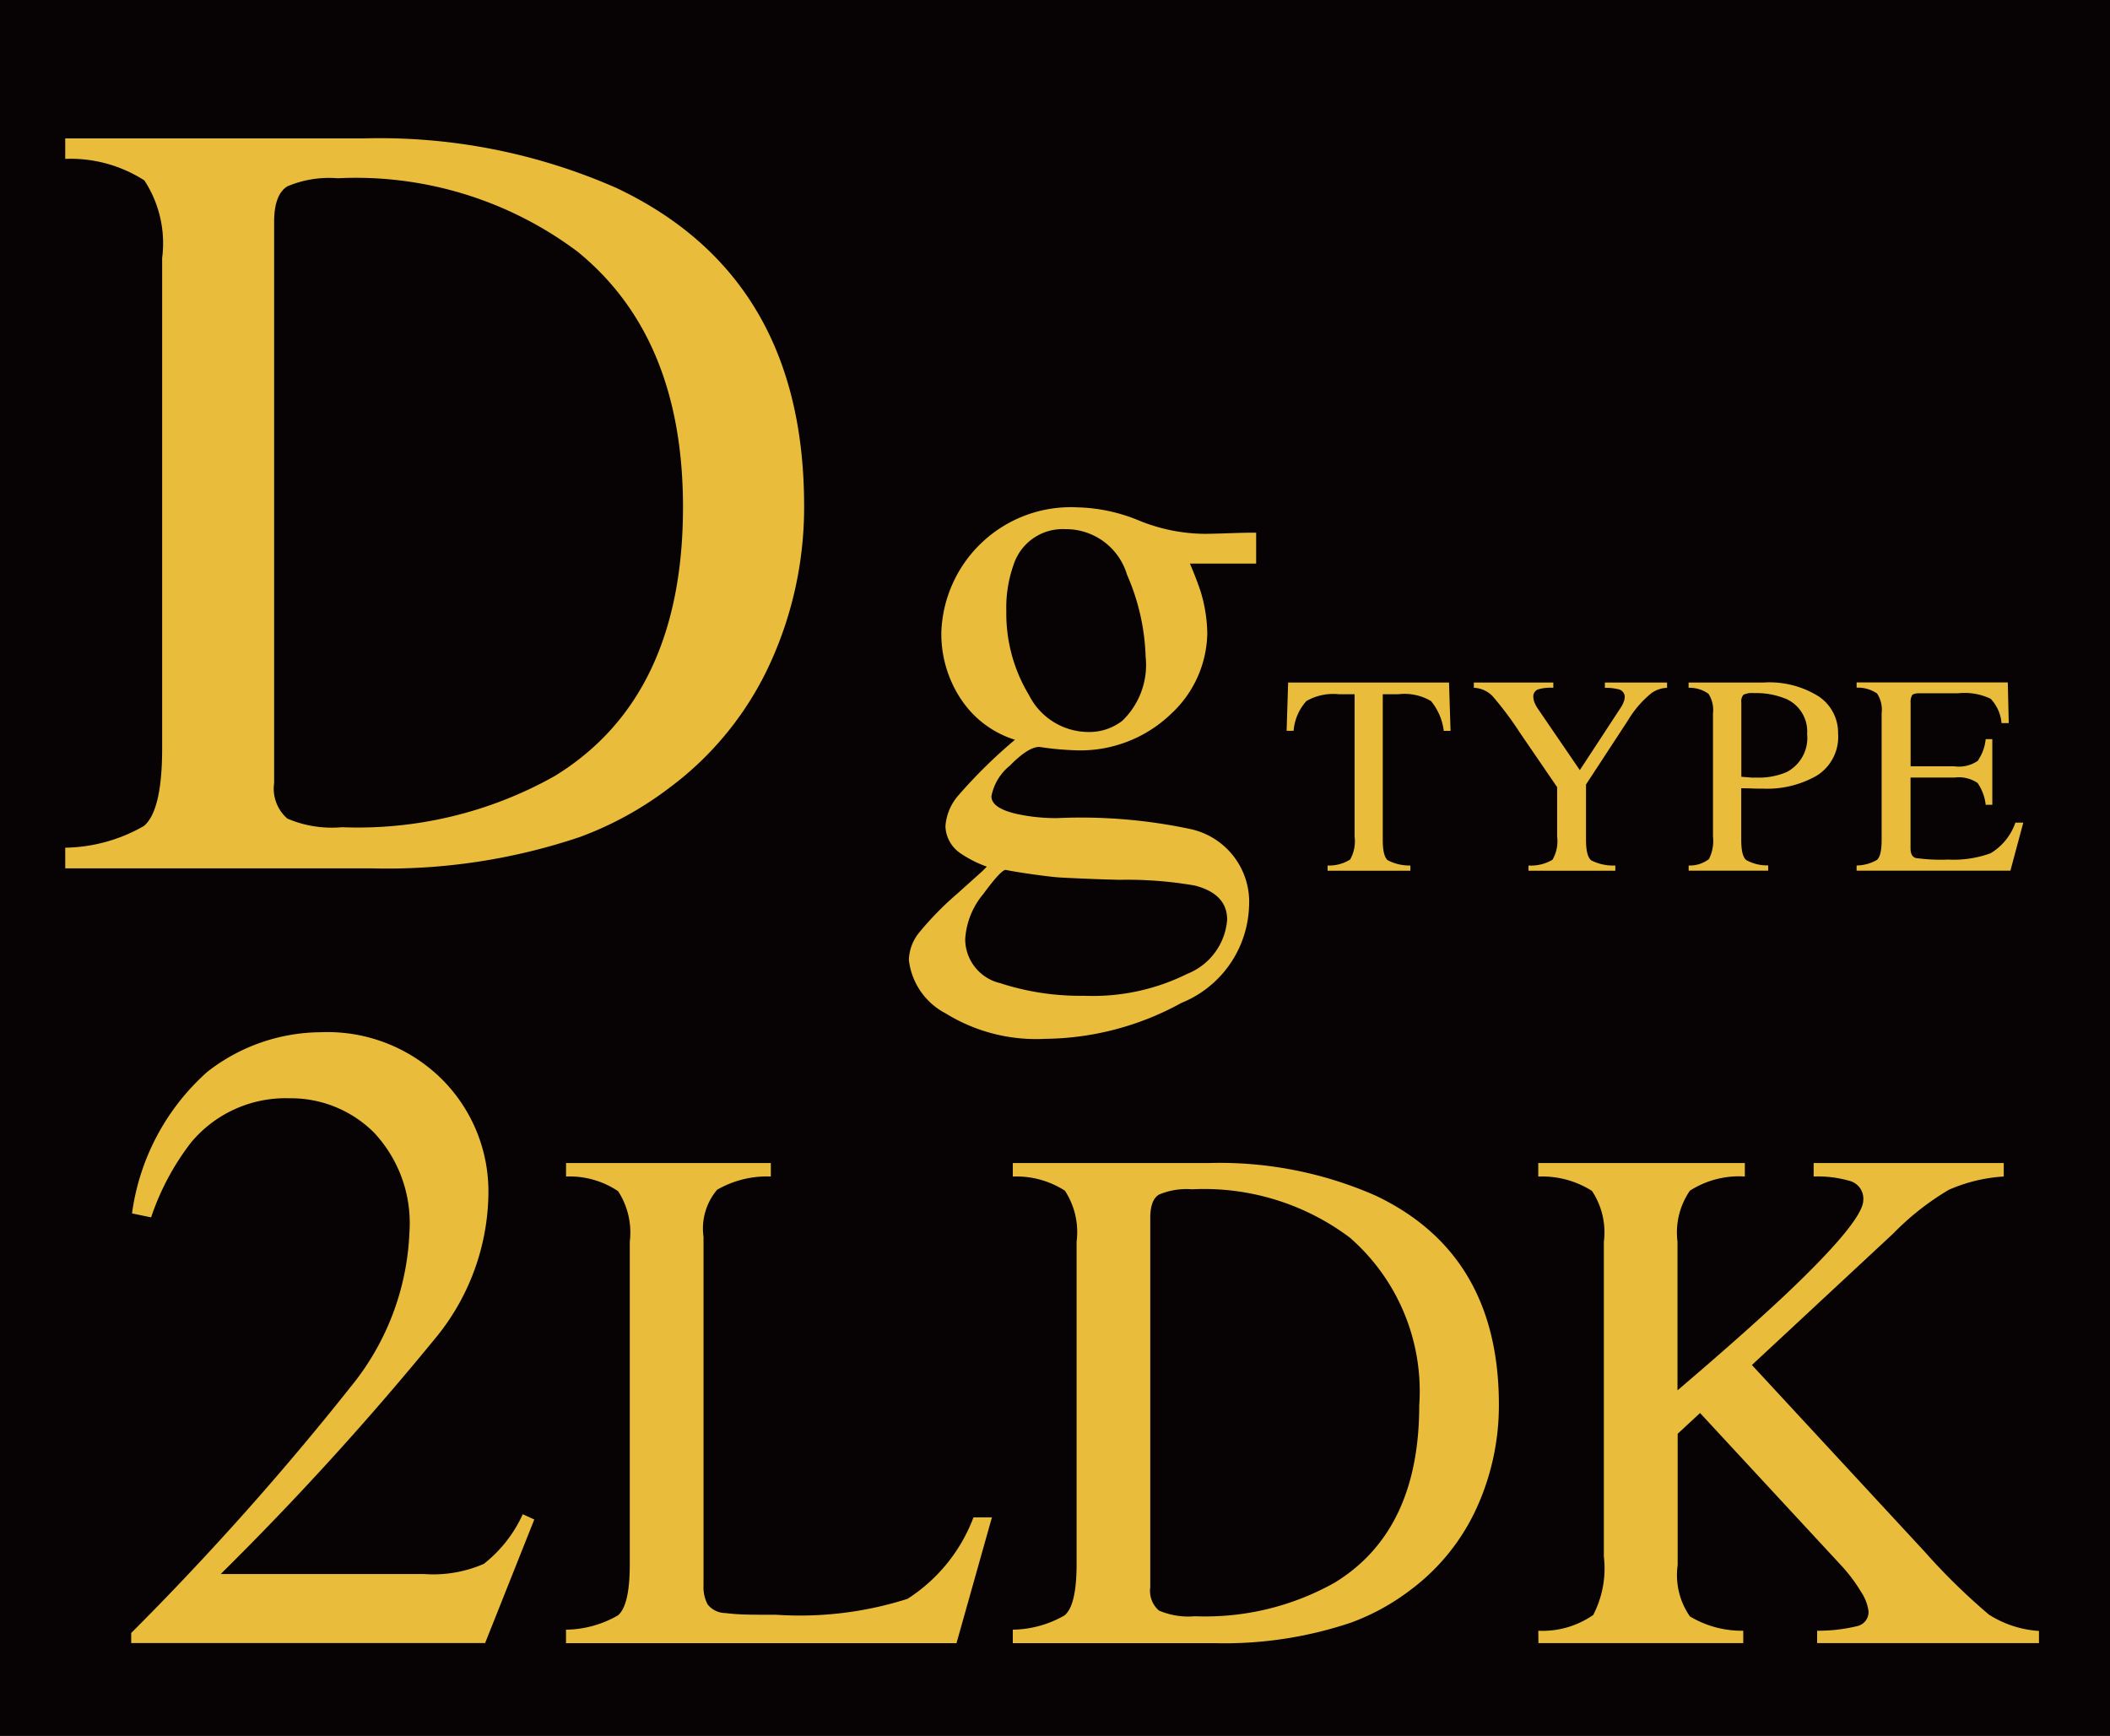
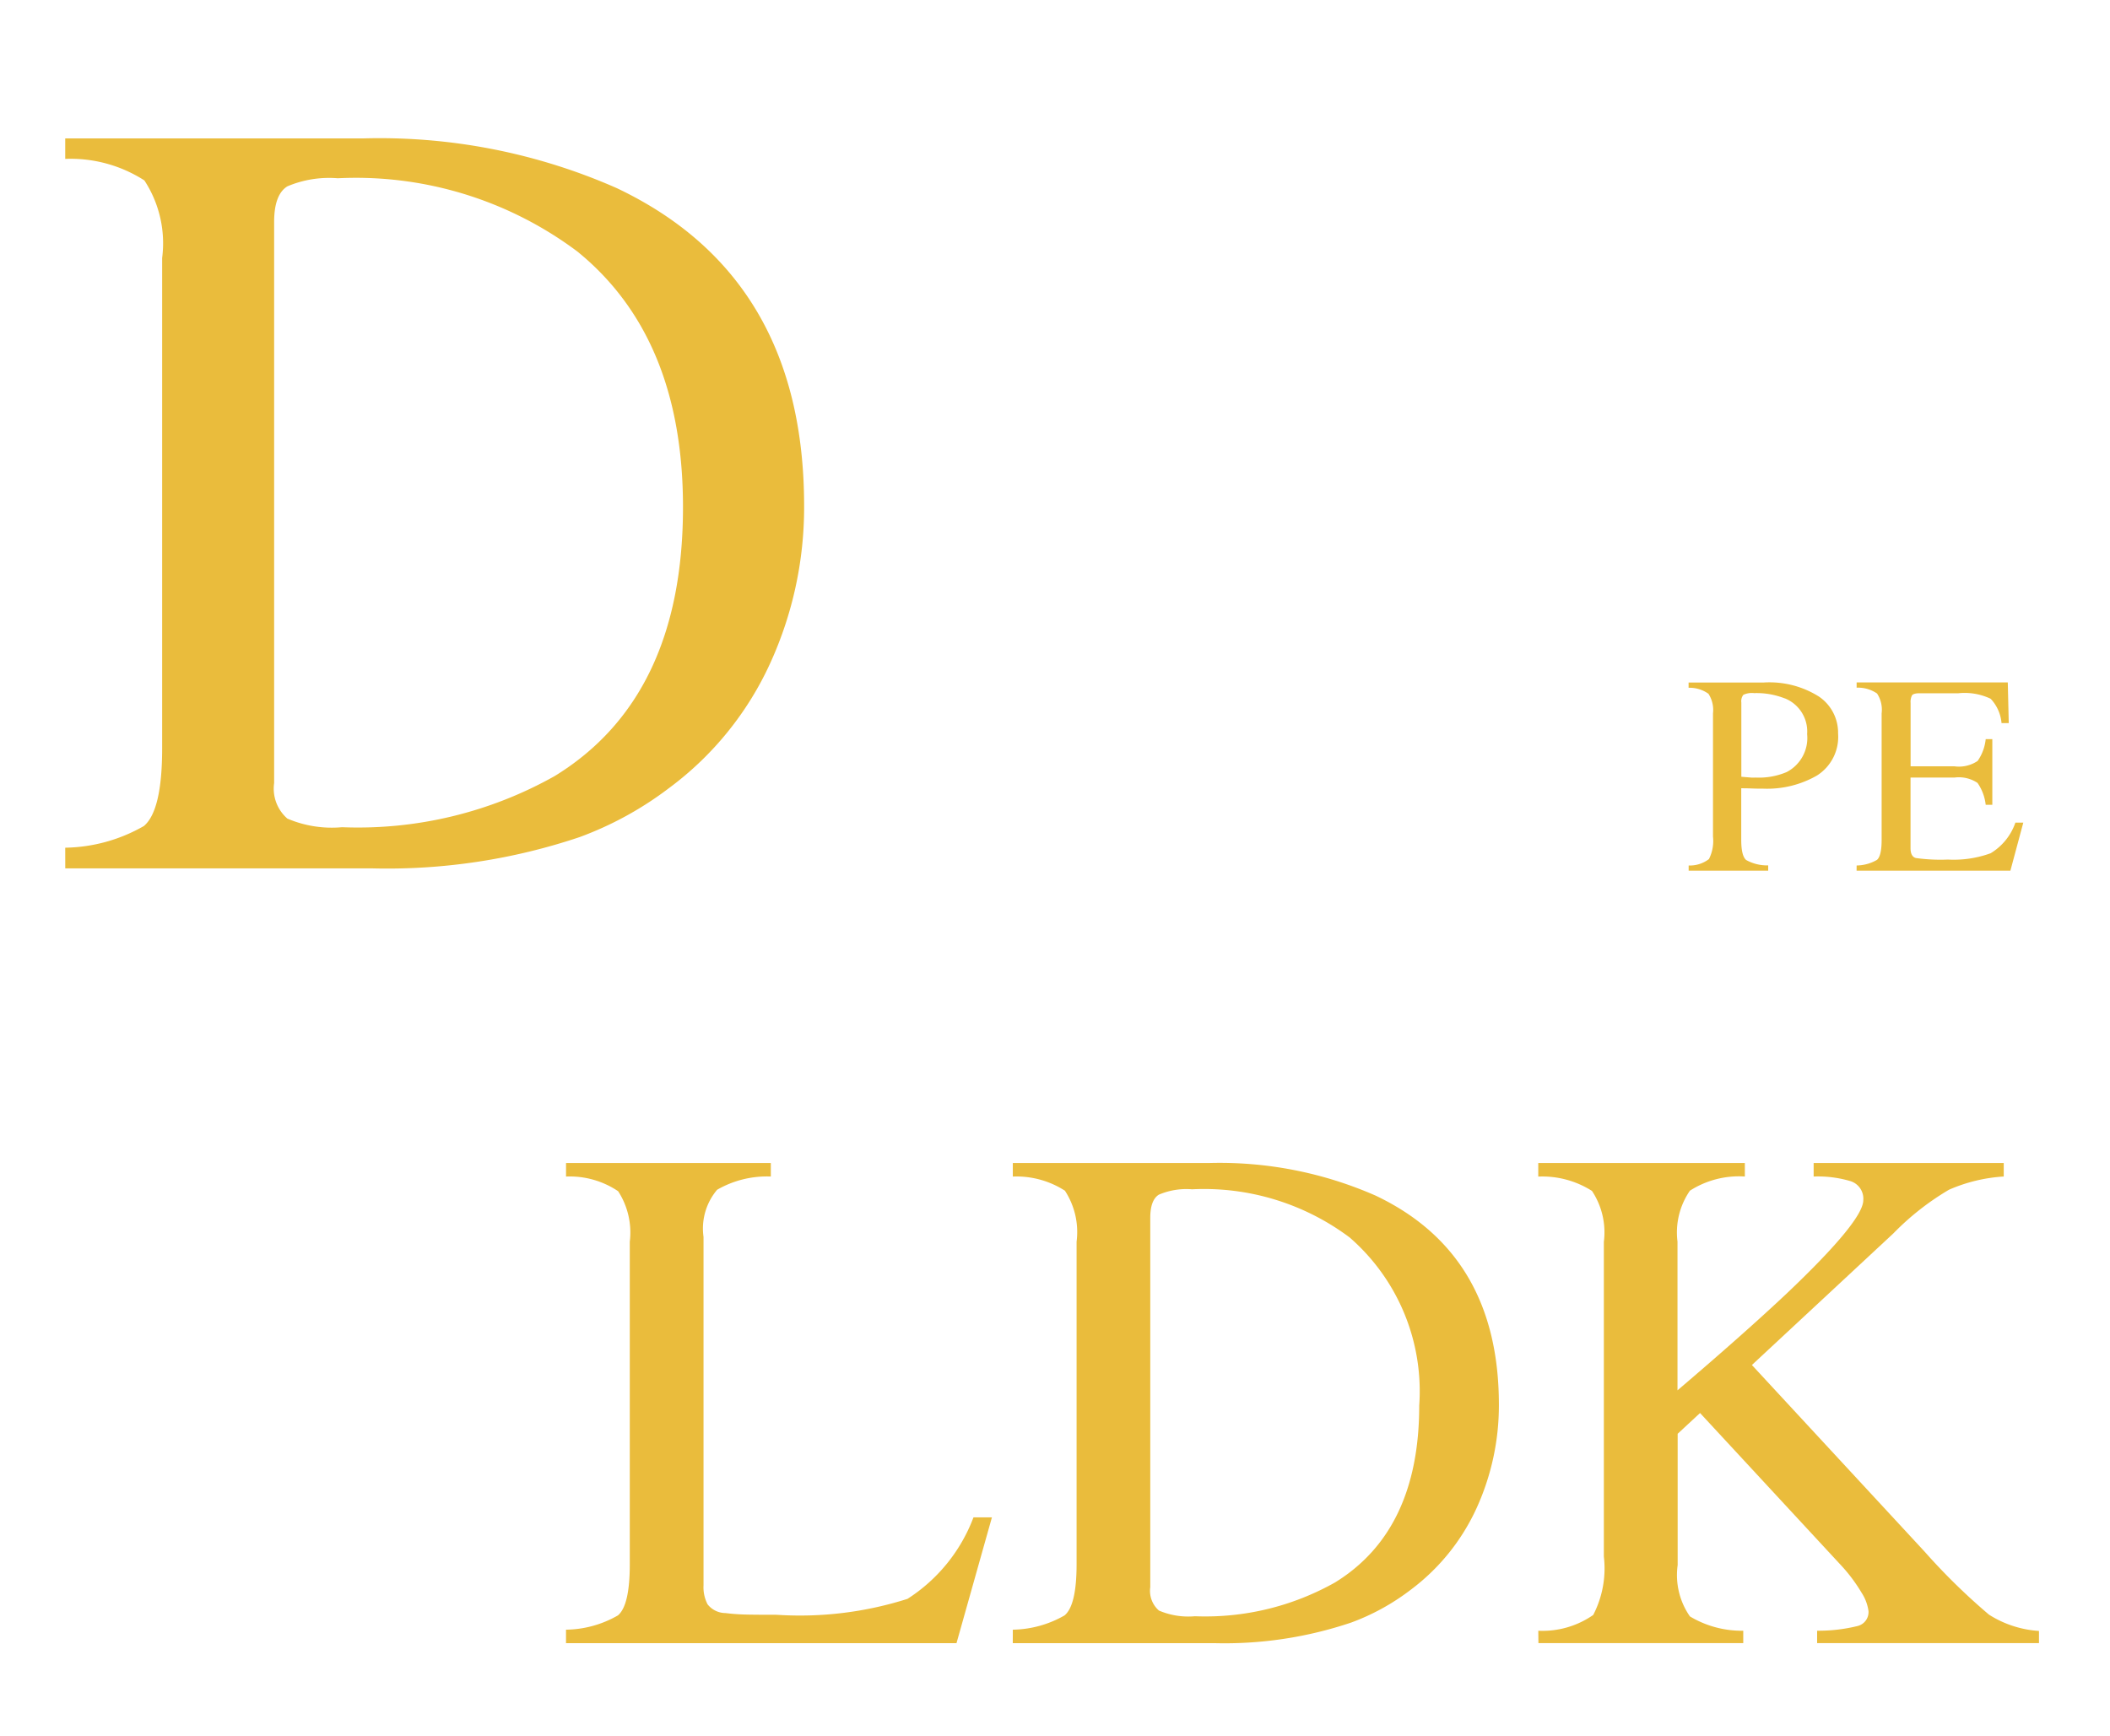
<svg xmlns="http://www.w3.org/2000/svg" width="63.724" height="52.43" viewBox="0 0 63.724 52.43">
  <g id="roomNav_dg" transform="translate(5951.427 935.86)">
-     <rect id="長方形_5680" data-name="長方形 5680" width="63.724" height="52.43" transform="translate(-5951.427 -935.86)" fill="#070203" />
    <path id="パス_100279" data-name="パス 100279" d="M386.759,24.778a4.921,4.921,0,0,0,2.375-.655q.551-.462.552-2.338V6.967a3.464,3.464,0,0,0-.537-2.343,4.121,4.121,0,0,0-2.39-.65V3.356h8.978a17.746,17.746,0,0,1,7.677,1.5q5.661,2.685,5.66,9.6a11.318,11.318,0,0,1-1.016,4.732,9.706,9.706,0,0,1-3.065,3.79,10.349,10.349,0,0,1-2.7,1.48,18.222,18.222,0,0,1-6.278.944h-9.255Zm6.709-.879a3.419,3.419,0,0,0,1.65.26,12.121,12.121,0,0,0,6.425-1.546q3.873-2.377,3.873-8.124,0-5.127-3.189-7.717a11.156,11.156,0,0,0-7.238-2.213,3.235,3.235,0,0,0-1.521.244c-.265.163-.4.521-.4,1.075V22.825a1.2,1.2,0,0,0,.4,1.074" transform="translate(-6336.216 -935.035)" fill="#eabc3c" />
-     <path id="パス_100280" data-name="パス 100280" d="M408.776,18.079a3.576,3.576,0,0,1-.582-2,3.914,3.914,0,0,1,4.113-3.778,5.157,5.157,0,0,1,1.861.4,5.326,5.326,0,0,0,1.954.4q.241,0,.732-.017c.326-.012.564-.017.71-.017h.138V14h-2c.138.324.245.605.324.845a4.524,4.524,0,0,1,.2,1.271,3.384,3.384,0,0,1-1.092,2.421,3.951,3.951,0,0,1-2.94,1.1,8.941,8.941,0,0,1-1.04-.1q-.336,0-.891.567a1.558,1.558,0,0,0-.556.924q0,.37.811.543a5.557,5.557,0,0,0,1.181.116,15.881,15.881,0,0,1,4.038.335,2.25,2.25,0,0,1,1.75,2.334,3.266,3.266,0,0,1-2.04,2.912,8.7,8.7,0,0,1-4.122,1.086,5.193,5.193,0,0,1-3-.769,2.085,2.085,0,0,1-1.111-1.612,1.369,1.369,0,0,1,.3-.816,9.467,9.467,0,0,1,1.156-1.183l.761-.683.137-.138a3.5,3.5,0,0,1-.792-.4,1.027,1.027,0,0,1-.458-.82,1.587,1.587,0,0,1,.4-.942,15.173,15.173,0,0,1,1.7-1.67,3.026,3.026,0,0,1-1.637-1.237m1.226,8.6a7.831,7.831,0,0,0,2.5.369,6.408,6.408,0,0,0,3.119-.664,1.915,1.915,0,0,0,1.2-1.636c0-.516-.325-.859-.972-1.028a11.932,11.932,0,0,0-2.282-.174c-.285-.007-.588-.016-.9-.029s-.6-.025-.868-.04c-.171-.009-.443-.04-.821-.093s-.66-.1-.847-.138q-.138,0-.675.729a2.346,2.346,0,0,0-.546,1.363A1.369,1.369,0,0,0,410,26.678m3.67-7.94a2.342,2.342,0,0,0,.694-1.929,6.655,6.655,0,0,0-.562-2.474,1.924,1.924,0,0,0-1.866-1.375,1.558,1.558,0,0,0-1.56,1.075,3.875,3.875,0,0,0-.219,1.4,4.753,4.753,0,0,0,.681,2.53,2.02,2.02,0,0,0,1.768,1.121,1.633,1.633,0,0,0,1.064-.346" transform="translate(-6331.192 -932.838)" fill="#eabc3c" />
-     <path id="パス_100281" data-name="パス 100281" d="M416.419,16.549h4.859l.046,1.46h-.205a1.749,1.749,0,0,0-.385-.9,1.575,1.575,0,0,0-.979-.207h-.478v4.4c0,.333.051.537.154.617a1.43,1.43,0,0,0,.68.157v.158h-2.5v-.158a1.194,1.194,0,0,0,.68-.181,1.118,1.118,0,0,0,.135-.693v-4.3h-.483a1.633,1.633,0,0,0-.972.206,1.522,1.522,0,0,0-.387.9h-.211Z" transform="translate(-6328.943 -931.795)" fill="#eabc3c" />
-     <path id="パス_100282" data-name="パス 100282" d="M423.313,16.549v.159a1.331,1.331,0,0,0-.453.046.225.225,0,0,0-.151.235.5.5,0,0,0,.025.136.966.966,0,0,0,.113.217l1.266,1.853,1.233-1.883a.878.878,0,0,0,.1-.2.458.458,0,0,0,.024-.118.239.239,0,0,0-.2-.243,1.556,1.556,0,0,0-.4-.042v-.159h1.878v.159a.872.872,0,0,0-.466.156,3.1,3.1,0,0,0-.715.827L424.3,19.629V21.3c0,.333.054.541.161.622a1.473,1.473,0,0,0,.724.154v.158h-2.622v-.158a1.278,1.278,0,0,0,.724-.174,1.11,1.11,0,0,0,.141-.7V19.709L422.3,18.06a9.938,9.938,0,0,0-.818-1.094.828.828,0,0,0-.57-.258v-.159Z" transform="translate(-6327.828 -931.795)" fill="#eabc3c" />
    <path id="パス_100283" data-name="パス 100283" d="M426.12,22.075a.946.946,0,0,0,.613-.194,1.21,1.21,0,0,0,.122-.678V17.481a.9.9,0,0,0-.137-.592.98.98,0,0,0-.6-.181v-.159h2.266a2.8,2.8,0,0,1,1.67.424,1.319,1.319,0,0,1,.579,1.116,1.38,1.38,0,0,1-.643,1.272,3.018,3.018,0,0,1-1.607.394c-.092,0-.211,0-.354-.006s-.252-.006-.321-.006V21.3c0,.323.05.526.148.609a1.291,1.291,0,0,0,.666.163v.159H426.12Zm2.9-5.047a2.32,2.32,0,0,0-.923-.159.6.6,0,0,0-.325.052.31.31,0,0,0-.061.233v2.241c.153.014.254.021.3.025s.095,0,.14,0a2.144,2.144,0,0,0,.93-.167,1.16,1.16,0,0,0,.617-1.146,1.077,1.077,0,0,0-.679-1.082" transform="translate(-6326.548 -931.795)" fill="#eabc3c" />
    <path id="パス_100284" data-name="パス 100284" d="M430.192,22.075a1.257,1.257,0,0,0,.614-.169c.093-.078.141-.28.141-.6V17.481a.892.892,0,0,0-.138-.6,1.013,1.013,0,0,0-.617-.176v-.159h4.565l.029,1.229h-.218a1.219,1.219,0,0,0-.328-.735,1.823,1.823,0,0,0-.973-.167H432.1c-.127,0-.2.021-.234.061a.428.428,0,0,0-.044.229v1.917h1.325a1.007,1.007,0,0,0,.7-.163,1.4,1.4,0,0,0,.243-.659h.2v1.984h-.2a1.439,1.439,0,0,0-.247-.661,1.018,1.018,0,0,0-.7-.161H431.82V21.55c0,.171.054.272.162.3a5.418,5.418,0,0,0,.968.046,3.253,3.253,0,0,0,1.29-.191,1.744,1.744,0,0,0,.747-.925h.239l-.39,1.452h-4.645Z" transform="translate(-6325.547 -931.795)" fill="#eabc3c" />
-     <path id="パス_100285" data-name="パス 100285" d="M388.358,43.173a87.312,87.312,0,0,0,6.65-7.461,7.857,7.857,0,0,0,1.753-4.639,4,4,0,0,0-1.07-3.014,3.552,3.552,0,0,0-2.556-1.036,3.712,3.712,0,0,0-2.97,1.337,7.718,7.718,0,0,0-1.206,2.26l-.576-.12a6.976,6.976,0,0,1,2.27-4.272,5.611,5.611,0,0,1,3.432-1.2,4.906,4.906,0,0,1,3.661,1.424,4.787,4.787,0,0,1,1.4,3.483,6.985,6.985,0,0,1-1.512,4.225,90.9,90.9,0,0,1-6.572,7.232H397.2a3.827,3.827,0,0,0,1.807-.306,4.015,4.015,0,0,0,1.177-1.5l.348.159-1.485,3.732H388.358Z" transform="translate(-6335.823 -929.712)" fill="#eabc3c" />
    <path id="パス_100286" data-name="パス 100286" d="M398.9,42.294a3.216,3.216,0,0,0,1.567-.431q.359-.3.359-1.538V30.576a2.29,2.29,0,0,0-.352-1.525,2.614,2.614,0,0,0-1.573-.443V28.2h6.185v.407a3.014,3.014,0,0,0-1.622.4,1.813,1.813,0,0,0-.411,1.423V40.956a1.115,1.115,0,0,0,.123.573.692.692,0,0,0,.541.263c.164.021.338.035.519.042s.523.01,1.023.01a10.716,10.716,0,0,0,3.954-.481,5.026,5.026,0,0,0,1.993-2.461h.557l-1.07,3.8H398.9Z" transform="translate(-6333.233 -928.933)" fill="#eabc3c" />
    <path id="パス_100287" data-name="パス 100287" d="M409.734,42.294a3.23,3.23,0,0,0,1.562-.431q.363-.3.364-1.538V30.576a2.283,2.283,0,0,0-.353-1.541,2.709,2.709,0,0,0-1.573-.427V28.2h5.905a11.7,11.7,0,0,1,5.052.984q3.722,1.766,3.723,6.314a7.481,7.481,0,0,1-.669,3.114,6.4,6.4,0,0,1-2.017,2.494,6.814,6.814,0,0,1-1.776.973,11.969,11.969,0,0,1-4.13.622h-6.089Zm4.413-.578a2.25,2.25,0,0,0,1.086.172,7.979,7.979,0,0,0,4.228-1.018q2.547-1.564,2.547-5.345a6.153,6.153,0,0,0-2.1-5.076,7.336,7.336,0,0,0-4.761-1.456,2.124,2.124,0,0,0-1,.161c-.176.107-.262.343-.262.706V41.01a.789.789,0,0,0,.262.706" transform="translate(-6330.573 -928.933)" fill="#eabc3c" />
    <path id="パス_100288" data-name="パス 100288" d="M422.474,42.326a2.675,2.675,0,0,0,1.659-.477,3.057,3.057,0,0,0,.321-1.763V30.58a2.265,2.265,0,0,0-.359-1.538,2.8,2.8,0,0,0-1.622-.433V28.2h6.239v.407a2.746,2.746,0,0,0-1.659.428,2.222,2.222,0,0,0-.375,1.538v4.492q2.025-1.725,3.311-2.937,2.3-2.186,2.3-2.806a.555.555,0,0,0-.392-.577,3.465,3.465,0,0,0-1.107-.138V28.2h5.741v.407a4.856,4.856,0,0,0-1.655.4,8.037,8.037,0,0,0-1.678,1.318L428.925,34.3l5.218,5.639a19.062,19.062,0,0,0,1.941,1.9,3.187,3.187,0,0,0,1.511.493V42.7h-6.7v-.375a4.923,4.923,0,0,0,1.231-.144.435.435,0,0,0,.321-.446,1.359,1.359,0,0,0-.209-.557,4.9,4.9,0,0,0-.658-.869l-4.221-4.559-.676.627v3.966a2.186,2.186,0,0,0,.37,1.55,3.045,3.045,0,0,0,1.611.433V42.7h-6.186Z" transform="translate(-6327.443 -928.933)" fill="#eabc3c" />
  </g>
</svg>